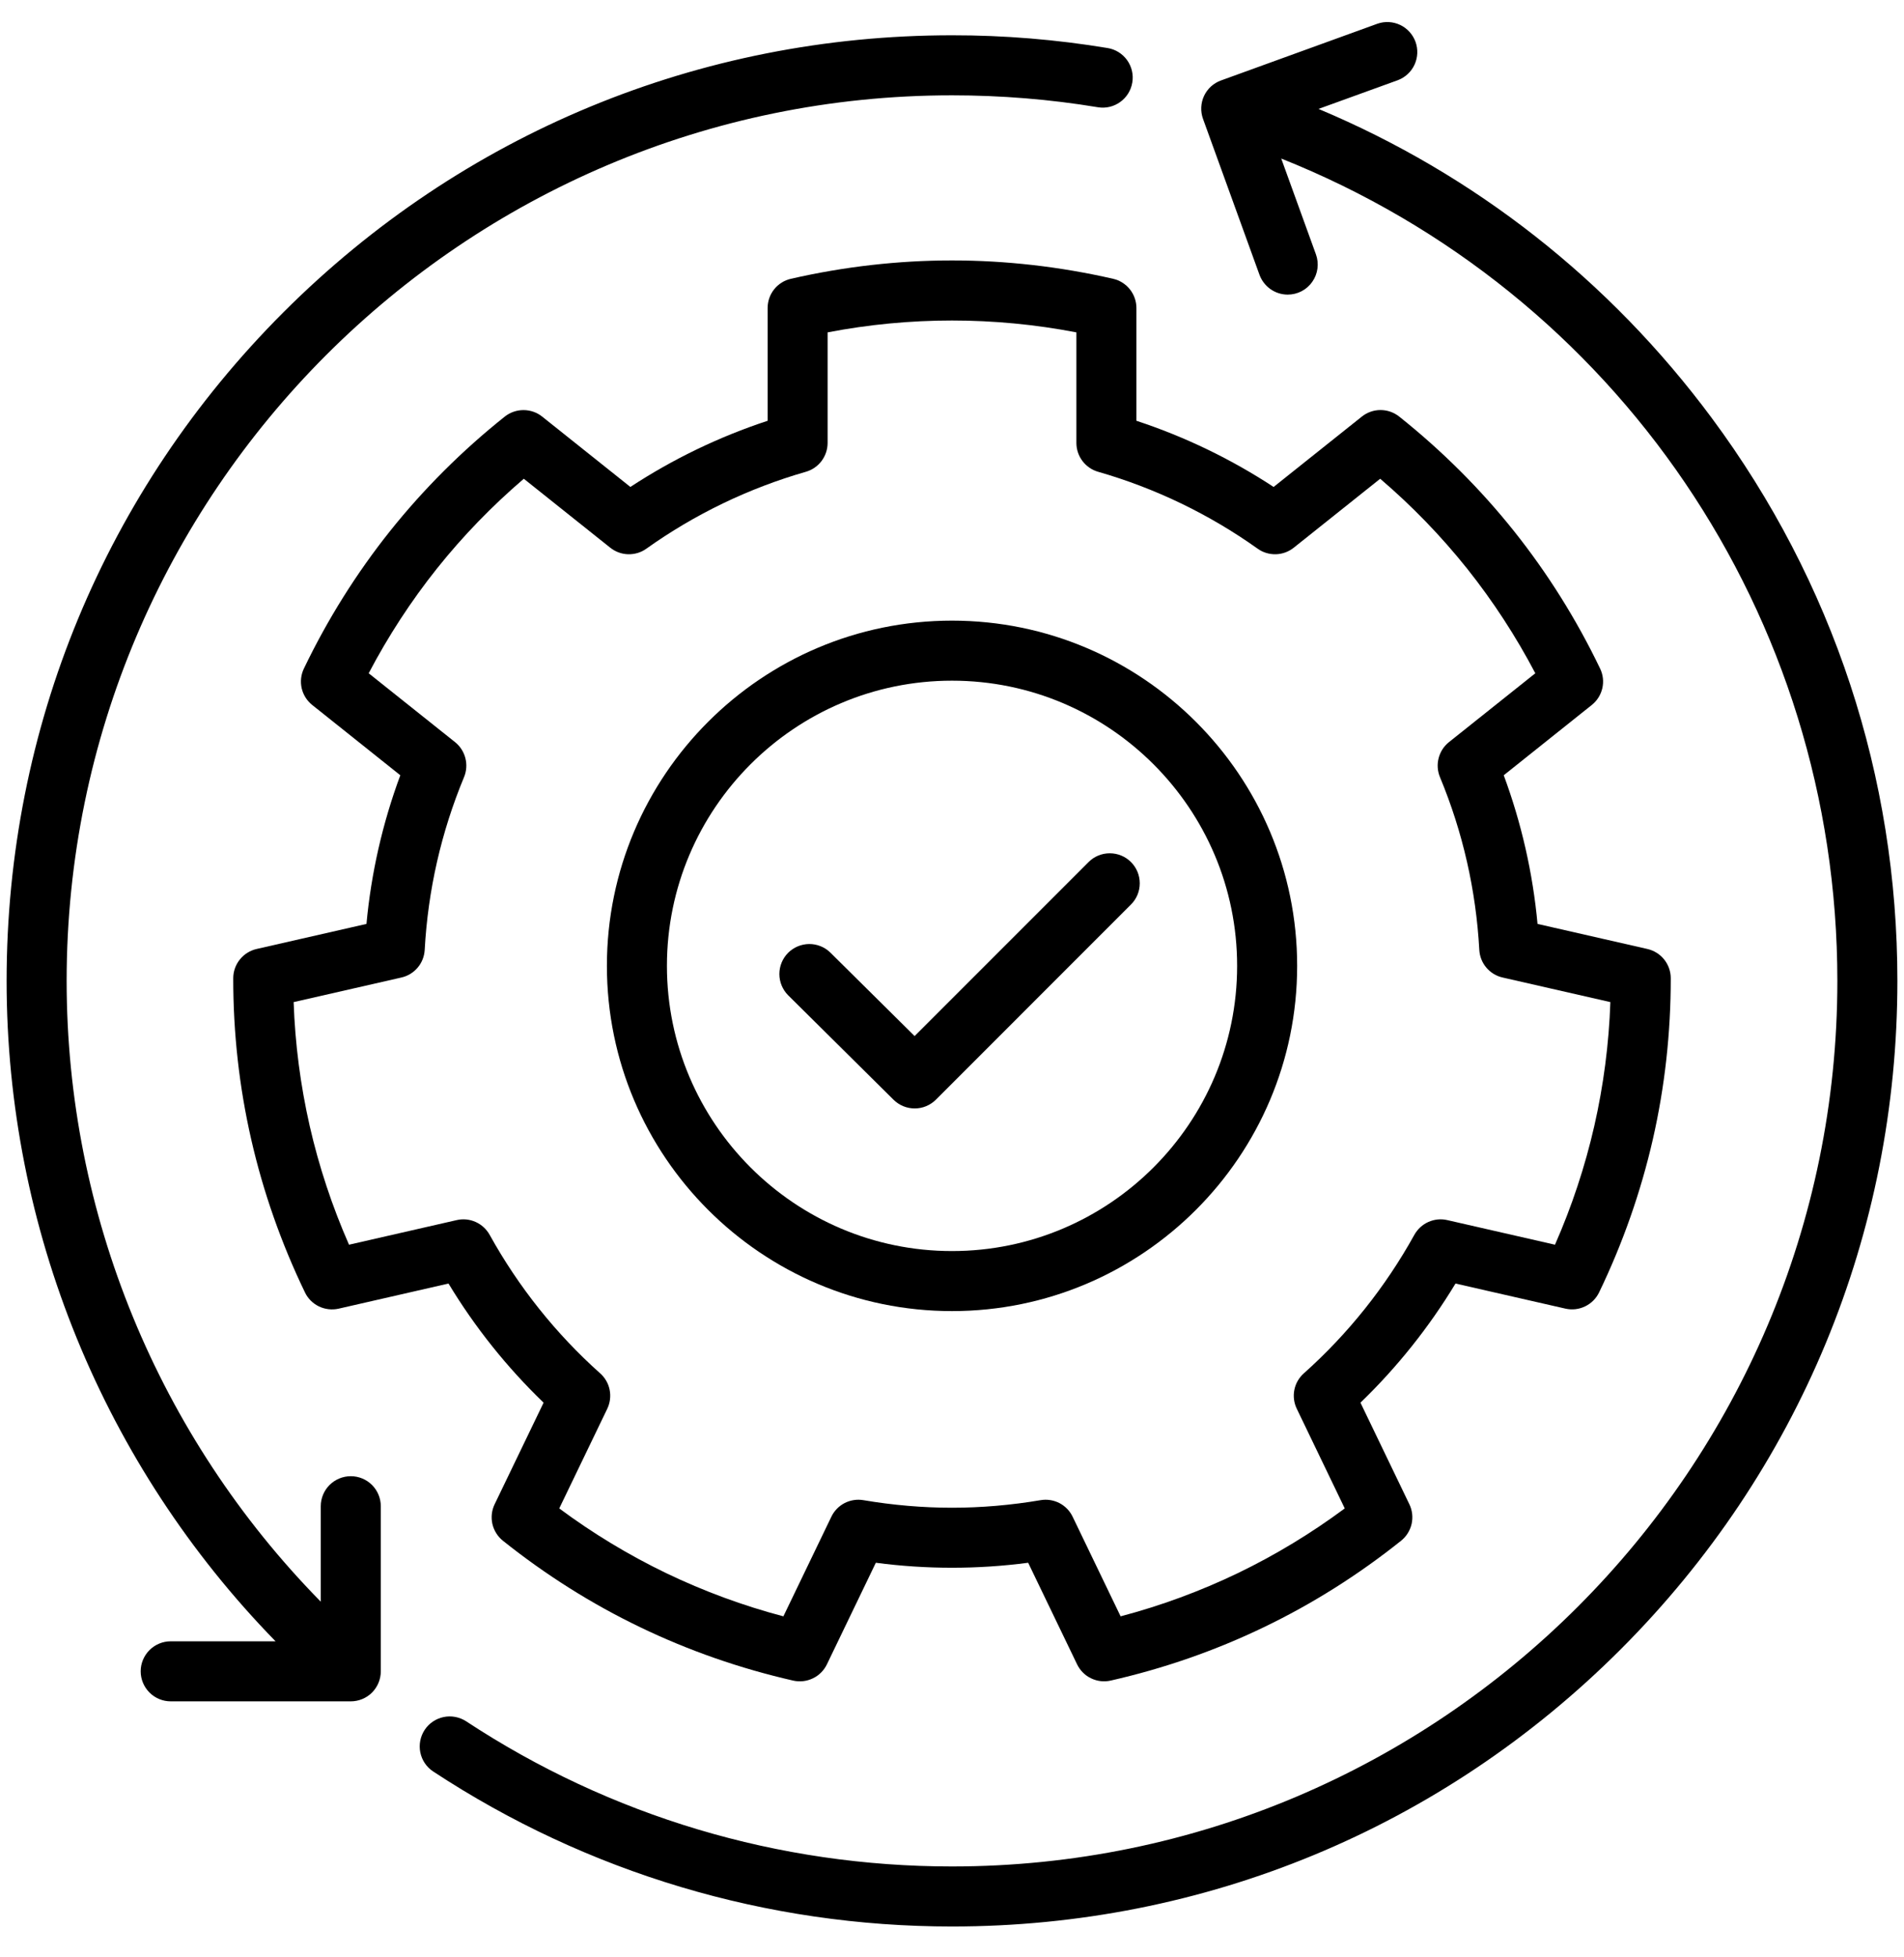
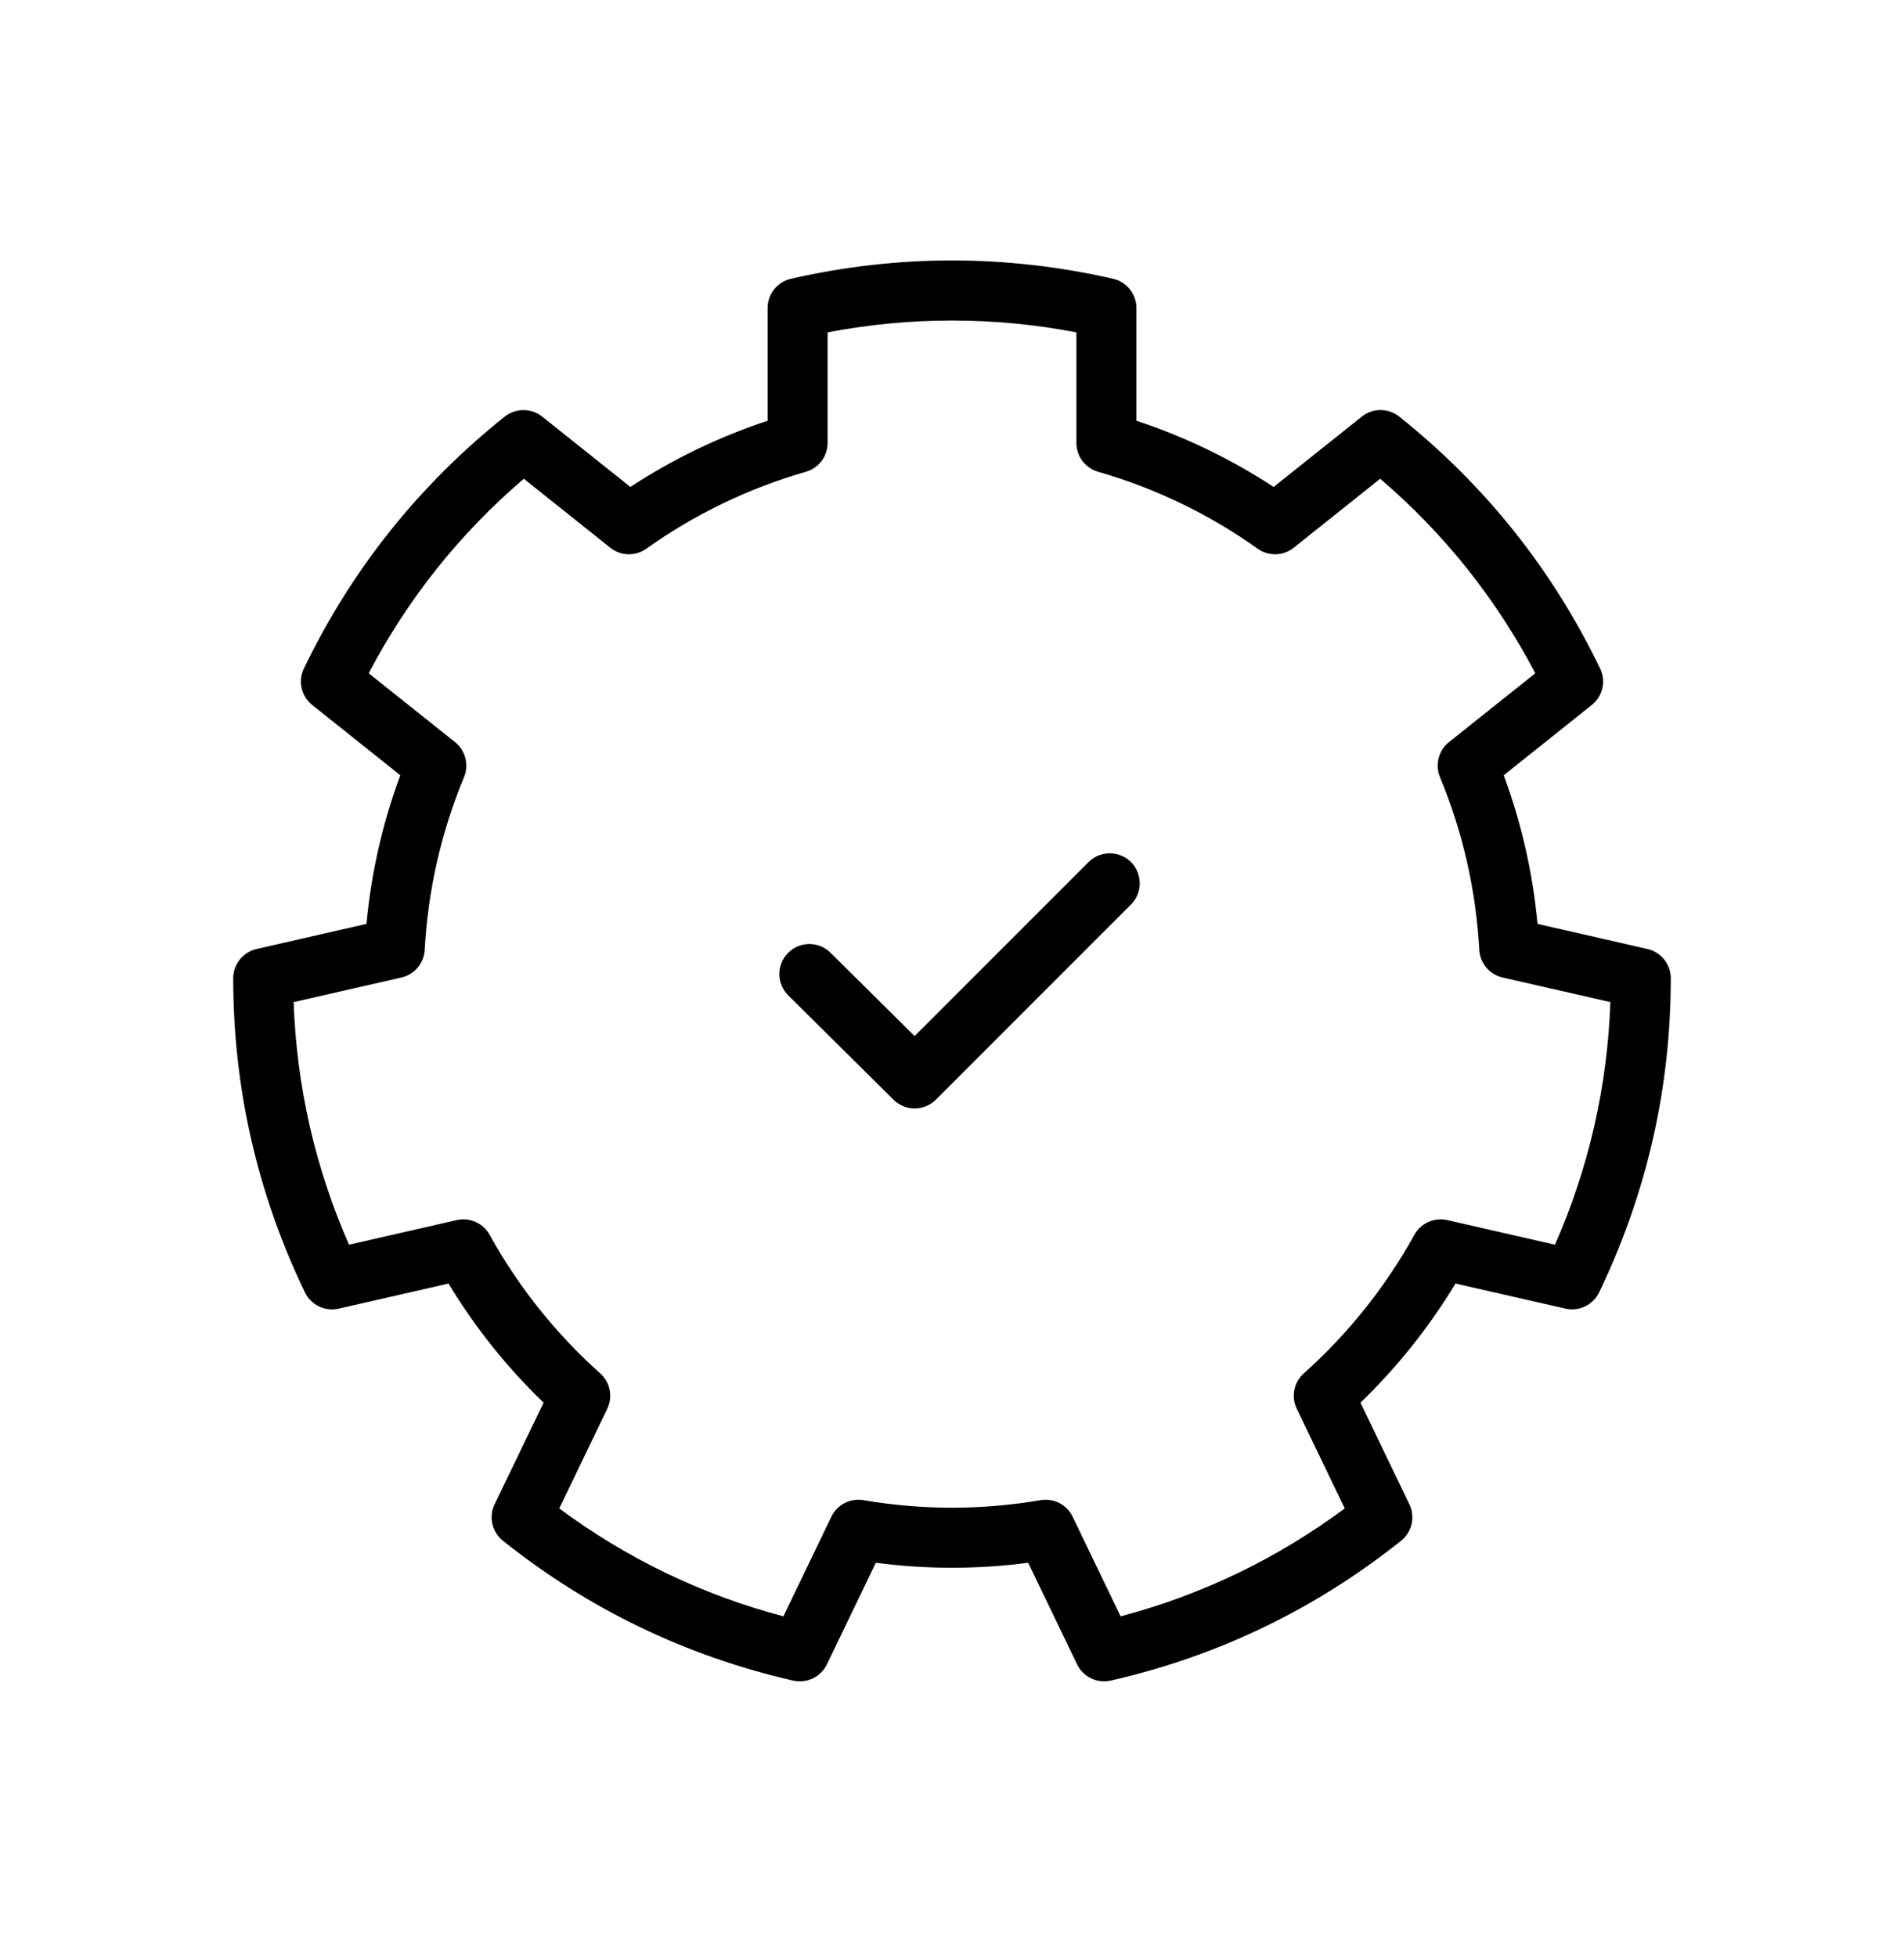
<svg xmlns="http://www.w3.org/2000/svg" fill="none" viewBox="0 0 36 37" height="37" width="36">
  <path fill="black" d="M21.046 5.27C20.041 5.04 19.017 4.923 18 4.923C16.983 4.923 15.959 5.04 14.954 5.27C14.829 5.298 14.717 5.369 14.637 5.469C14.557 5.57 14.514 5.694 14.514 5.823V7.954C13.598 8.256 12.725 8.676 11.919 9.205L10.251 7.875C10.151 7.795 10.026 7.752 9.898 7.752C9.769 7.752 9.645 7.795 9.544 7.875C8.738 8.517 8.008 9.246 7.374 10.04C6.74 10.835 6.192 11.709 5.746 12.638C5.69 12.754 5.676 12.885 5.704 13.01C5.733 13.135 5.803 13.247 5.904 13.327L7.569 14.655C7.233 15.56 7.018 16.504 6.929 17.465L4.851 17.939C4.726 17.968 4.614 18.038 4.534 18.139C4.454 18.239 4.41 18.363 4.41 18.492C4.409 19.523 4.523 20.548 4.75 21.539C4.976 22.529 5.318 23.503 5.766 24.431C5.821 24.547 5.915 24.64 6.031 24.696C6.146 24.751 6.278 24.766 6.403 24.738L8.48 24.263C8.979 25.089 9.583 25.845 10.278 26.515L9.352 28.436C9.296 28.552 9.282 28.683 9.31 28.808C9.339 28.933 9.409 29.045 9.509 29.125C10.315 29.769 11.187 30.319 12.103 30.759C13.019 31.201 13.993 31.54 14.998 31.769C15.123 31.797 15.254 31.782 15.37 31.726C15.486 31.671 15.579 31.577 15.635 31.461L16.56 29.541C17.516 29.667 18.484 29.667 19.44 29.541L20.365 31.461C20.421 31.577 20.514 31.671 20.63 31.726C20.746 31.782 20.877 31.797 21.002 31.768C22.007 31.54 22.981 31.201 23.897 30.759C24.813 30.319 25.685 29.769 26.491 29.125C26.591 29.045 26.661 28.933 26.69 28.808C26.718 28.683 26.704 28.552 26.648 28.436L25.723 26.515C26.417 25.845 27.021 25.088 27.52 24.263L29.597 24.737C29.723 24.766 29.854 24.751 29.97 24.695C30.085 24.64 30.179 24.547 30.235 24.431C30.683 23.503 31.024 22.529 31.251 21.538C31.477 20.548 31.591 19.523 31.59 18.492C31.59 18.363 31.546 18.239 31.466 18.138C31.386 18.038 31.274 17.968 31.149 17.939L29.071 17.465C28.982 16.504 28.767 15.559 28.432 14.655L30.096 13.327C30.197 13.247 30.267 13.135 30.296 13.01C30.325 12.885 30.31 12.753 30.254 12.638C29.808 11.709 29.26 10.835 28.626 10.04C27.992 9.245 27.262 8.517 26.456 7.875C26.355 7.795 26.231 7.751 26.102 7.751C25.974 7.751 25.849 7.795 25.749 7.875L24.081 9.205C23.275 8.676 22.403 8.256 21.487 7.954V5.823C21.487 5.694 21.443 5.57 21.363 5.469C21.283 5.369 21.171 5.298 21.046 5.27ZM23.779 10.372C23.879 10.444 24 10.48 24.123 10.477C24.246 10.474 24.365 10.43 24.461 10.354L26.096 9.05C26.696 9.563 27.246 10.131 27.739 10.748C28.23 11.365 28.662 12.028 29.029 12.727L27.397 14.028C27.3 14.105 27.232 14.211 27.201 14.331C27.17 14.45 27.179 14.576 27.226 14.69C27.658 15.729 27.908 16.828 27.97 17.956C27.977 18.079 28.023 18.197 28.103 18.291C28.182 18.385 28.29 18.451 28.41 18.478L30.448 18.943C30.421 19.732 30.319 20.517 30.144 21.286C29.968 22.055 29.719 22.806 29.401 23.529L27.365 23.064C27.245 23.036 27.119 23.049 27.007 23.099C26.895 23.149 26.802 23.235 26.742 23.342C26.197 24.326 25.491 25.212 24.652 25.961C24.56 26.043 24.497 26.152 24.473 26.273C24.449 26.394 24.465 26.519 24.519 26.63L25.426 28.514C24.792 28.984 24.116 29.394 23.405 29.737C22.693 30.079 21.951 30.353 21.188 30.554L20.281 28.671C20.228 28.56 20.14 28.47 20.031 28.413C19.921 28.357 19.797 28.337 19.675 28.358C19.115 28.453 18.551 28.501 18 28.501C17.449 28.501 16.885 28.453 16.325 28.358C16.203 28.337 16.079 28.357 15.969 28.413C15.86 28.47 15.772 28.56 15.719 28.671L14.812 30.554C14.049 30.353 13.307 30.079 12.595 29.737C11.884 29.394 11.208 28.985 10.574 28.514L11.482 26.63C11.535 26.519 11.551 26.394 11.527 26.273C11.503 26.152 11.44 26.043 11.348 25.961C10.509 25.212 9.803 24.326 9.258 23.342C9.198 23.235 9.105 23.149 8.993 23.099C8.881 23.049 8.755 23.036 8.635 23.064L6.599 23.529C6.281 22.806 6.032 22.055 5.856 21.286C5.681 20.516 5.579 19.732 5.552 18.943L7.59 18.478C7.71 18.451 7.818 18.385 7.897 18.291C7.977 18.197 8.023 18.079 8.03 17.956C8.092 16.828 8.342 15.729 8.774 14.69C8.821 14.576 8.83 14.45 8.799 14.331C8.768 14.211 8.7 14.105 8.603 14.028L6.971 12.727C7.34 12.024 7.773 11.36 8.261 10.748C8.75 10.135 9.301 9.566 9.904 9.05L11.539 10.354C11.635 10.43 11.754 10.474 11.877 10.477C12 10.48 12.121 10.444 12.221 10.372C13.137 9.72 14.157 9.228 15.238 8.918C15.356 8.884 15.46 8.812 15.534 8.714C15.608 8.615 15.648 8.496 15.648 8.372V6.283C17.202 5.984 18.798 5.984 20.352 6.283V8.373C20.352 8.496 20.392 8.616 20.466 8.714C20.54 8.812 20.644 8.884 20.762 8.918C21.843 9.228 22.863 9.72 23.779 10.372Z" />
-   <path fill="black" d="M11.475 18.258C11.475 21.856 14.402 24.784 18 24.784C21.599 24.784 24.526 21.856 24.526 18.258C24.526 14.659 21.599 11.732 18 11.732C14.402 11.732 11.475 14.659 11.475 18.258ZM23.391 18.258C23.391 21.23 20.973 23.649 18 23.649C15.028 23.649 12.61 21.23 12.61 18.258C12.61 15.285 15.028 12.867 18 12.867C20.973 12.867 23.391 15.285 23.391 18.258Z" />
  <path fill="black" d="M15.699 18.006C15.591 17.901 15.447 17.844 15.298 17.845C15.148 17.847 15.005 17.907 14.9 18.013C14.795 18.119 14.736 18.263 14.736 18.412C14.736 18.562 14.795 18.705 14.9 18.812L16.895 20.789C17.001 20.894 17.145 20.953 17.294 20.953C17.369 20.953 17.443 20.939 17.512 20.91C17.581 20.881 17.643 20.84 17.696 20.787L21.384 17.098C21.491 16.992 21.55 16.848 21.55 16.697C21.55 16.547 21.491 16.402 21.384 16.296C21.278 16.189 21.133 16.13 20.983 16.13C20.832 16.13 20.688 16.189 20.582 16.296L17.293 19.585L15.699 18.006Z" />
-   <path fill="black" d="M23.814 5.195C23.854 5.304 23.927 5.399 24.022 5.466C24.117 5.533 24.231 5.569 24.348 5.569C24.439 5.569 24.529 5.547 24.61 5.505C24.691 5.463 24.76 5.402 24.812 5.327C24.865 5.252 24.898 5.166 24.91 5.076C24.922 4.986 24.912 4.894 24.881 4.808L24.225 2.997C30.561 5.524 34.74 11.629 34.74 18.542C34.74 27.772 27.231 35.282 18 35.282C14.718 35.282 11.541 34.333 8.812 32.537C8.686 32.456 8.533 32.427 8.386 32.458C8.24 32.489 8.111 32.576 8.029 32.701C7.947 32.827 7.917 32.979 7.947 33.126C7.977 33.273 8.063 33.402 8.188 33.485C11.103 35.403 14.496 36.417 18 36.417C22.775 36.417 27.263 34.557 30.64 31.181C34.016 27.805 35.875 23.316 35.875 18.542C35.875 14.677 34.661 10.998 32.366 7.903C30.431 5.295 27.882 3.297 24.93 2.059L26.432 1.515C26.571 1.462 26.684 1.356 26.746 1.221C26.808 1.085 26.814 0.931 26.764 0.791C26.713 0.651 26.609 0.536 26.475 0.472C26.34 0.408 26.186 0.399 26.045 0.448L23.086 1.521C22.944 1.572 22.829 1.677 22.765 1.814C22.702 1.95 22.695 2.106 22.746 2.247L23.814 5.195ZM3.228 31.026C3.077 31.026 2.933 31.086 2.827 31.192C2.72 31.299 2.66 31.443 2.66 31.593C2.66 31.744 2.72 31.888 2.827 31.995C2.933 32.101 3.077 32.161 3.228 32.161H6.633C6.783 32.161 6.928 32.101 7.034 31.995C7.14 31.888 7.2 31.744 7.2 31.593V28.472C7.2 28.322 7.14 28.177 7.034 28.071C6.928 27.965 6.783 27.905 6.633 27.905C6.482 27.905 6.338 27.965 6.231 28.071C6.125 28.177 6.065 28.322 6.065 28.472V30.277C2.998 27.156 1.26 22.949 1.26 18.542C1.26 9.311 8.769 1.802 18 1.802C18.925 1.802 19.852 1.877 20.757 2.027C21.065 2.079 21.358 1.869 21.409 1.56C21.434 1.412 21.399 1.26 21.311 1.137C21.223 1.015 21.091 0.932 20.942 0.908C19.97 0.747 18.986 0.666 18 0.667C13.225 0.667 8.737 2.526 5.36 5.902C1.984 9.278 0.125 13.767 0.125 18.542C0.125 23.226 1.963 27.699 5.21 31.026H3.228Z" />
</svg>